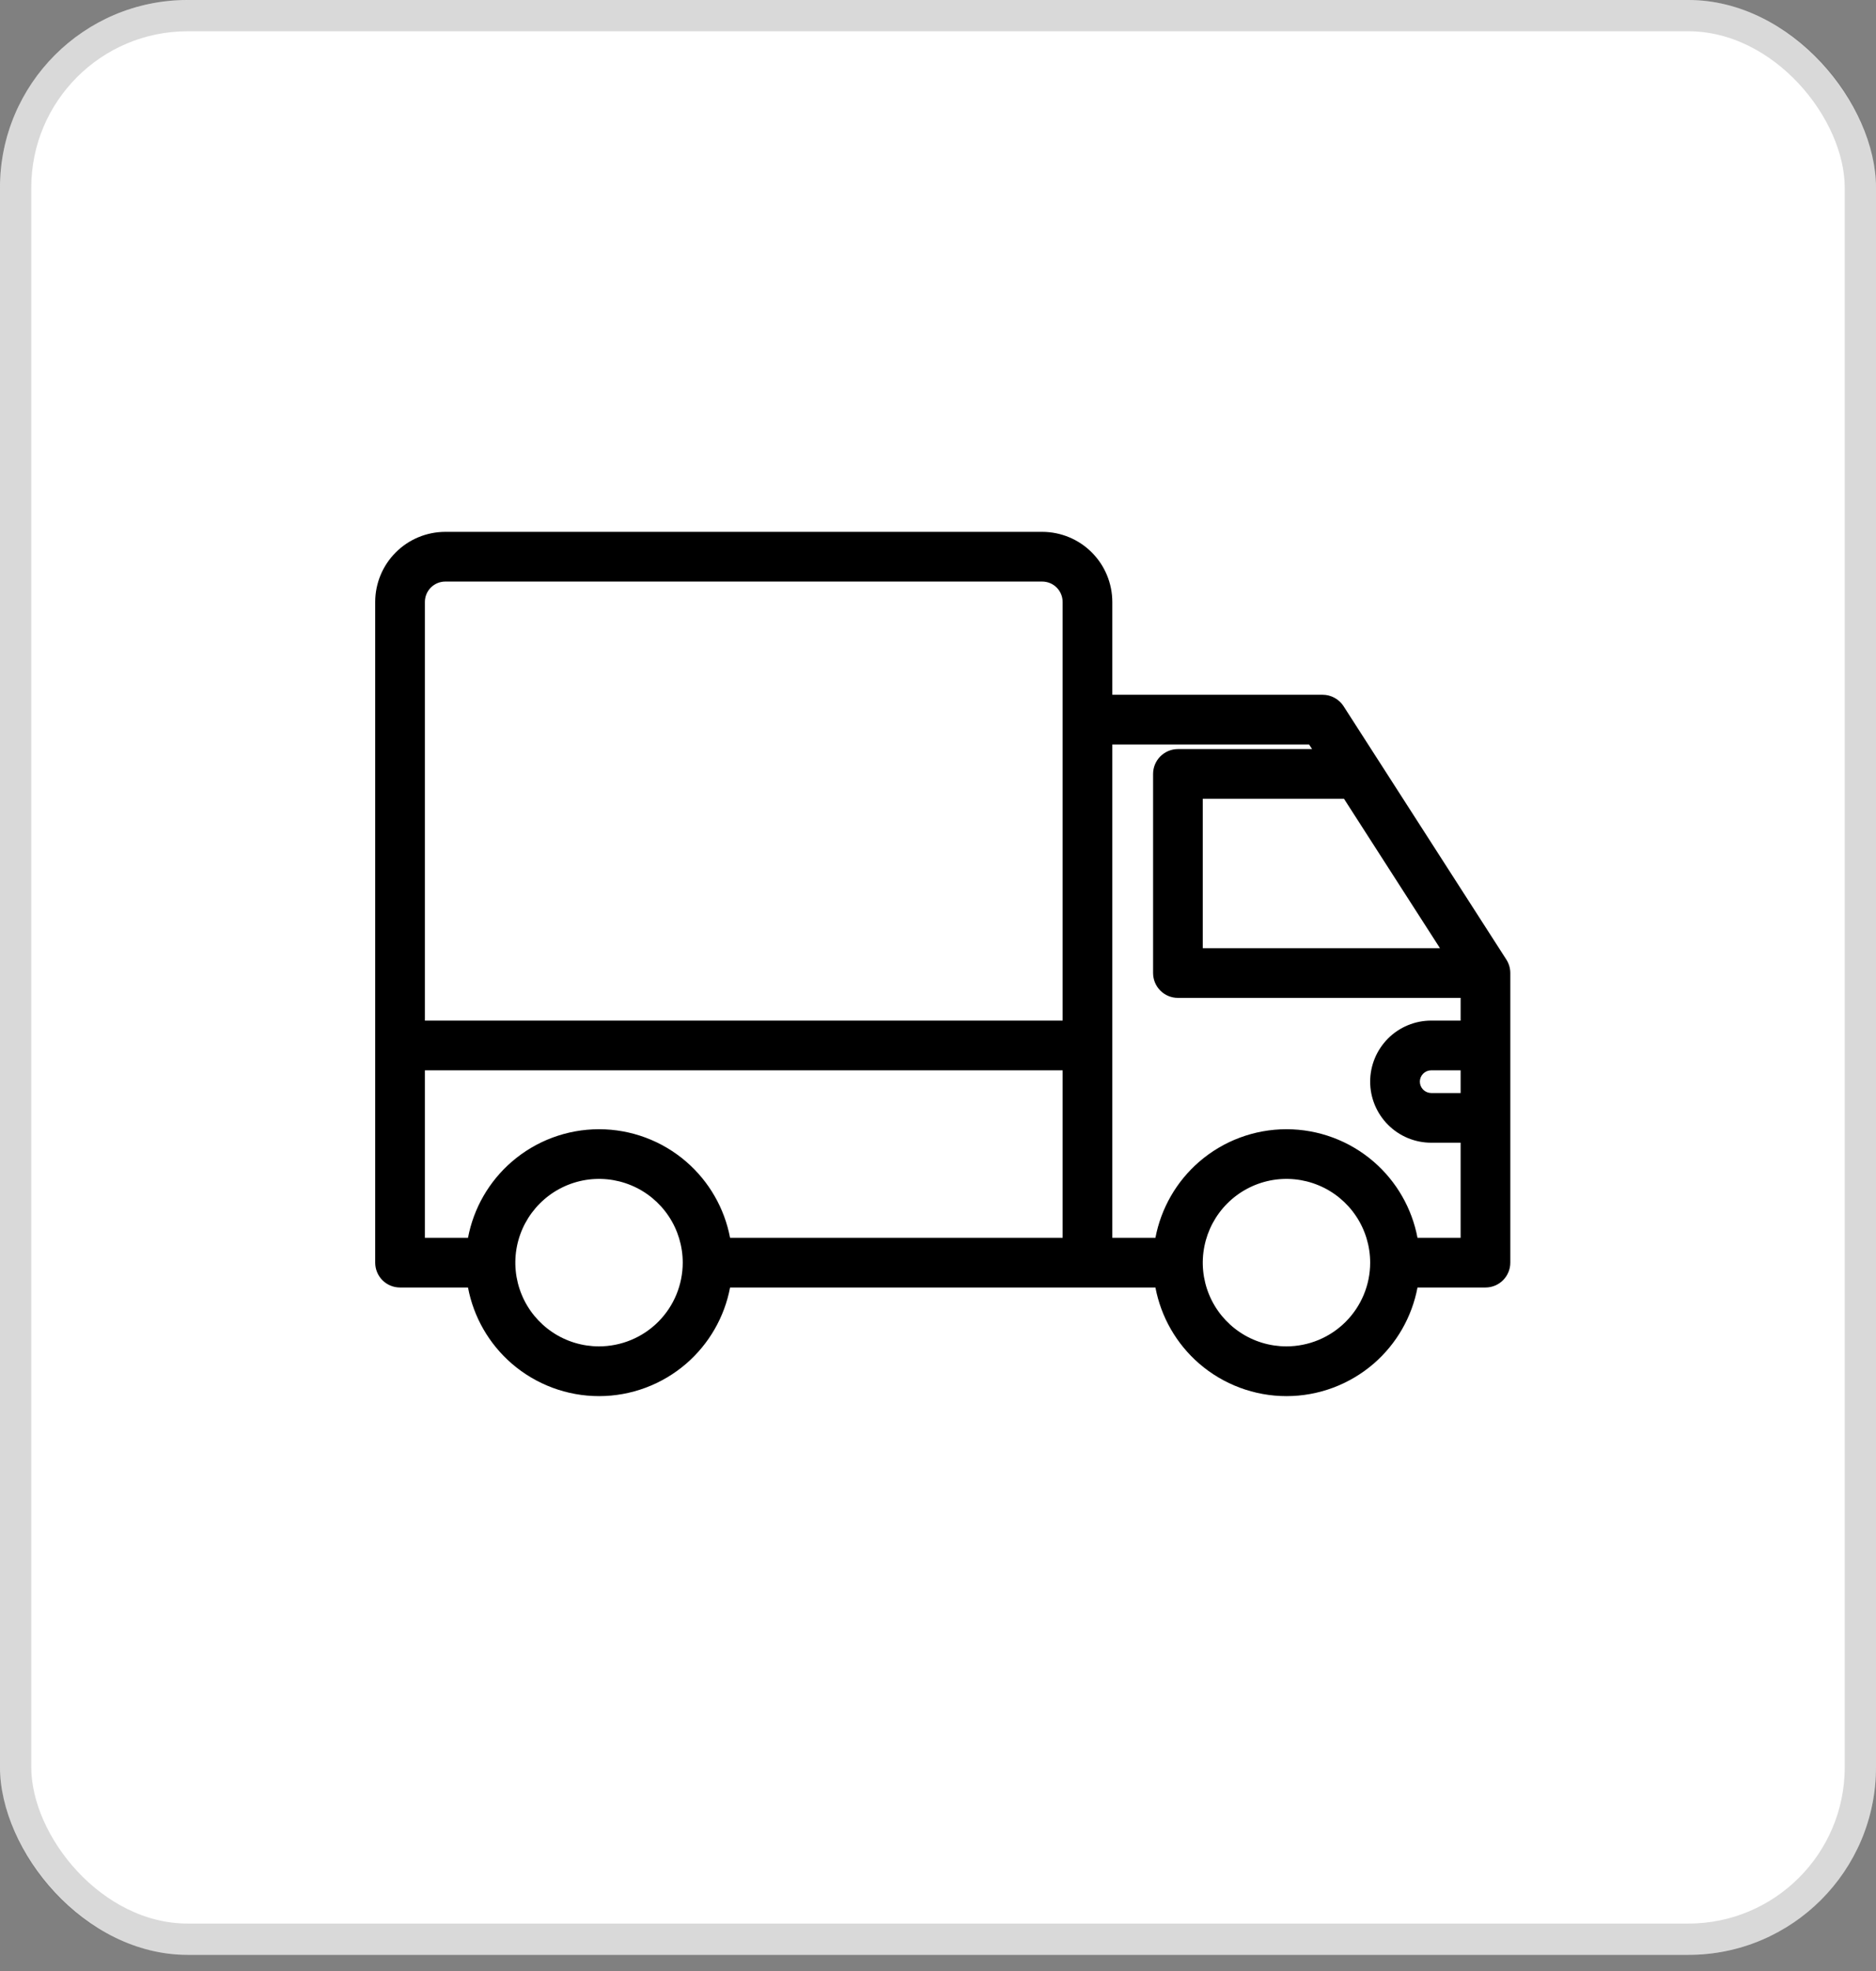
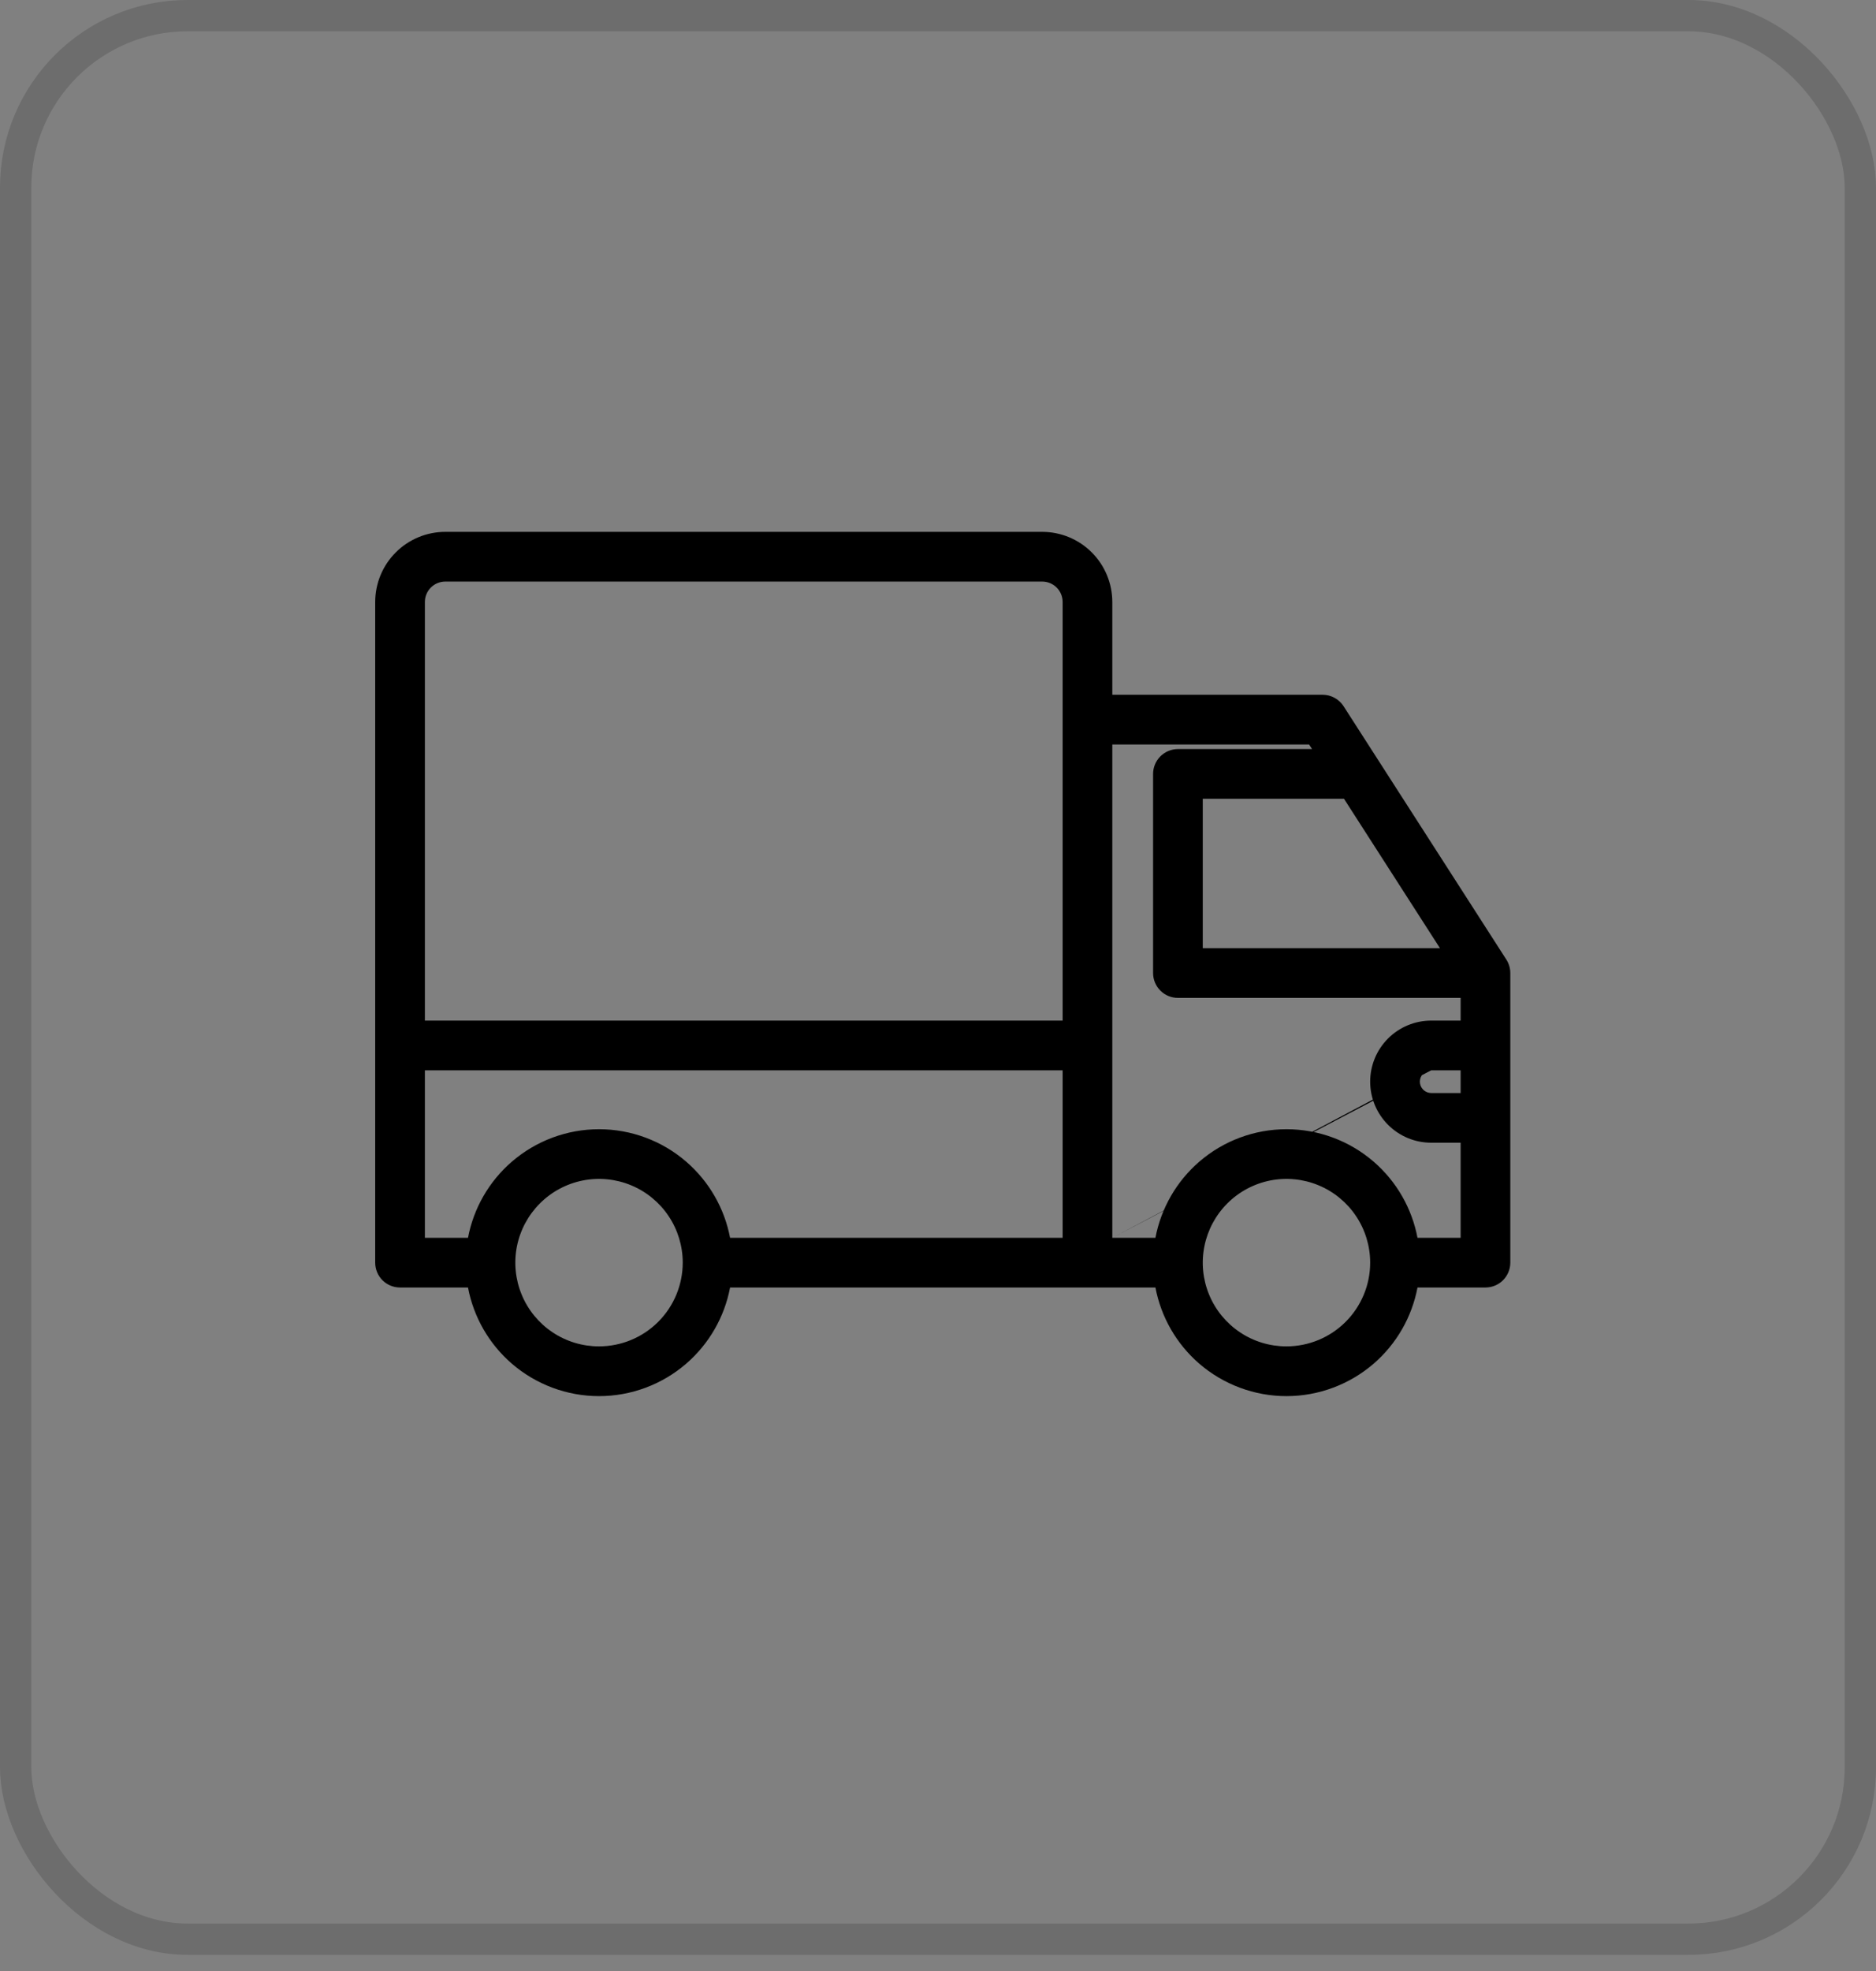
<svg xmlns="http://www.w3.org/2000/svg" width="60" height="63" viewBox="0 0 60 63" fill="none">
  <rect x="0" y="0" width="60" height="63" fill="#808080" stroke="none" />
-   <rect width="60" height="62.484" rx="6" fill="white" />
  <rect x="0.5" y="0.5" width="59" height="61.484" rx="5.5" stroke="black" stroke-opacity="0.15" />
-   <path d="M33.335 17C33.929 17.001 34.498 17.237 34.918 17.657C35.338 18.077 35.574 18.646 35.575 19.24V22.207H42.303C42.436 22.207 42.566 22.241 42.683 22.305C42.799 22.368 42.899 22.46 42.971 22.571V22.572L48.178 30.672C48.26 30.8 48.304 30.949 48.304 31.102V40.359C48.304 40.57 48.22 40.772 48.071 40.921C47.922 41.07 47.72 41.153 47.51 41.153H45.336C45.157 42.096 44.666 42.953 43.938 43.584C43.162 44.255 42.171 44.625 41.145 44.625C40.12 44.625 39.128 44.255 38.352 43.584C37.624 42.953 37.133 42.096 36.954 41.153H23.35C23.171 42.096 22.679 42.953 21.951 43.584C21.176 44.255 20.185 44.625 19.159 44.625C18.133 44.625 17.142 44.255 16.366 43.584C15.638 42.953 15.146 42.096 14.968 41.153H12.794C12.583 41.153 12.381 41.07 12.232 40.921C12.084 40.772 12 40.57 12 40.359V19.24C12.001 18.646 12.237 18.077 12.657 17.657C13.077 17.237 13.646 17.001 14.24 17H33.335ZM20.184 37.886C19.695 37.683 19.156 37.63 18.637 37.733C18.117 37.837 17.64 38.092 17.266 38.467C16.892 38.841 16.637 39.318 16.533 39.837C16.43 40.356 16.483 40.895 16.686 41.384C16.888 41.873 17.232 42.291 17.672 42.585C18.112 42.879 18.629 43.035 19.158 43.035C19.868 43.034 20.549 42.753 21.051 42.251C21.553 41.749 21.835 41.069 21.836 40.359C21.836 39.83 21.679 39.312 21.385 38.872C21.091 38.432 20.673 38.088 20.184 37.886ZM42.17 37.886C41.681 37.683 41.142 37.63 40.623 37.733C40.104 37.837 39.626 38.092 39.252 38.467C38.878 38.841 38.623 39.318 38.52 39.837C38.416 40.356 38.469 40.895 38.672 41.384C38.874 41.873 39.218 42.291 39.658 42.585C40.098 42.879 40.615 43.035 41.145 43.035C41.854 43.034 42.535 42.753 43.037 42.251C43.539 41.749 43.822 41.069 43.822 40.359C43.822 39.83 43.665 39.312 43.371 38.872C43.077 38.432 42.659 38.088 42.17 37.886ZM13.589 39.565H14.968C15.146 38.622 15.638 37.765 16.366 37.135C17.142 36.463 18.133 36.094 19.159 36.094C20.185 36.094 21.176 36.463 21.951 37.135C22.679 37.765 23.171 38.622 23.35 39.565H33.986V34.211H13.589V39.565ZM35.575 39.565H36.954C37.133 38.622 37.625 37.765 38.352 37.135C39.128 36.463 40.12 36.094 41.145 36.094C42.171 36.094 43.162 36.463 43.938 37.135C44.665 37.765 45.157 38.622 45.336 39.565H46.715V36.525H45.773C45.256 36.525 44.759 36.319 44.394 35.953C44.028 35.587 43.822 35.091 43.822 34.573C43.822 34.056 44.028 33.559 44.394 33.193C44.759 32.828 45.256 32.622 45.773 32.622H46.715V31.896H37.674C37.463 31.896 37.261 31.813 37.112 31.664C36.963 31.515 36.879 31.312 36.879 31.102V24.737C36.879 24.527 36.963 24.325 37.112 24.176C37.261 24.027 37.463 23.943 37.674 23.943H41.964L41.868 23.796H35.575V39.565ZM45.773 34.211C45.677 34.211 45.586 34.249 45.518 34.317C45.45 34.385 45.411 34.477 45.411 34.573C45.411 34.669 45.45 34.762 45.518 34.83C45.586 34.898 45.678 34.936 45.773 34.937H46.715V34.211H45.773ZM14.241 18.589C14.068 18.589 13.903 18.658 13.78 18.78C13.658 18.903 13.589 19.068 13.589 19.241V32.622H33.986V19.241C33.986 19.068 33.917 18.902 33.795 18.78C33.673 18.658 33.507 18.589 33.334 18.589H14.241ZM38.468 30.308H46.055L42.985 25.532H38.468V30.308Z" fill="black" />
+   <path d="M33.335 17C33.929 17.001 34.498 17.237 34.918 17.657C35.338 18.077 35.574 18.646 35.575 19.24V22.207H42.303C42.436 22.207 42.566 22.241 42.683 22.305C42.799 22.368 42.899 22.46 42.971 22.571V22.572L48.178 30.672C48.26 30.8 48.304 30.949 48.304 31.102V40.359C48.304 40.57 48.22 40.772 48.071 40.921C47.922 41.07 47.72 41.153 47.51 41.153H45.336C45.157 42.096 44.666 42.953 43.938 43.584C43.162 44.255 42.171 44.625 41.145 44.625C40.12 44.625 39.128 44.255 38.352 43.584C37.624 42.953 37.133 42.096 36.954 41.153H23.35C23.171 42.096 22.679 42.953 21.951 43.584C21.176 44.255 20.185 44.625 19.159 44.625C18.133 44.625 17.142 44.255 16.366 43.584C15.638 42.953 15.146 42.096 14.968 41.153H12.794C12.583 41.153 12.381 41.07 12.232 40.921C12.084 40.772 12 40.57 12 40.359V19.24C12.001 18.646 12.237 18.077 12.657 17.657C13.077 17.237 13.646 17.001 14.24 17H33.335ZM20.184 37.886C19.695 37.683 19.156 37.63 18.637 37.733C18.117 37.837 17.64 38.092 17.266 38.467C16.892 38.841 16.637 39.318 16.533 39.837C16.43 40.356 16.483 40.895 16.686 41.384C16.888 41.873 17.232 42.291 17.672 42.585C18.112 42.879 18.629 43.035 19.158 43.035C19.868 43.034 20.549 42.753 21.051 42.251C21.553 41.749 21.835 41.069 21.836 40.359C21.836 39.83 21.679 39.312 21.385 38.872C21.091 38.432 20.673 38.088 20.184 37.886ZM42.17 37.886C41.681 37.683 41.142 37.63 40.623 37.733C40.104 37.837 39.626 38.092 39.252 38.467C38.878 38.841 38.623 39.318 38.52 39.837C38.416 40.356 38.469 40.895 38.672 41.384C38.874 41.873 39.218 42.291 39.658 42.585C40.098 42.879 40.615 43.035 41.145 43.035C41.854 43.034 42.535 42.753 43.037 42.251C43.539 41.749 43.822 41.069 43.822 40.359C43.822 39.83 43.665 39.312 43.371 38.872C43.077 38.432 42.659 38.088 42.17 37.886ZM13.589 39.565H14.968C15.146 38.622 15.638 37.765 16.366 37.135C17.142 36.463 18.133 36.094 19.159 36.094C20.185 36.094 21.176 36.463 21.951 37.135C22.679 37.765 23.171 38.622 23.35 39.565H33.986V34.211H13.589V39.565ZM35.575 39.565H36.954C37.133 38.622 37.625 37.765 38.352 37.135C39.128 36.463 40.12 36.094 41.145 36.094C42.171 36.094 43.162 36.463 43.938 37.135C44.665 37.765 45.157 38.622 45.336 39.565H46.715V36.525H45.773C45.256 36.525 44.759 36.319 44.394 35.953C44.028 35.587 43.822 35.091 43.822 34.573C43.822 34.056 44.028 33.559 44.394 33.193C44.759 32.828 45.256 32.622 45.773 32.622H46.715V31.896H37.674C37.463 31.896 37.261 31.813 37.112 31.664C36.963 31.515 36.879 31.312 36.879 31.102V24.737C36.879 24.527 36.963 24.325 37.112 24.176C37.261 24.027 37.463 23.943 37.674 23.943H41.964L41.868 23.796H35.575V39.565ZC45.677 34.211 45.586 34.249 45.518 34.317C45.45 34.385 45.411 34.477 45.411 34.573C45.411 34.669 45.45 34.762 45.518 34.83C45.586 34.898 45.678 34.936 45.773 34.937H46.715V34.211H45.773ZM14.241 18.589C14.068 18.589 13.903 18.658 13.78 18.78C13.658 18.903 13.589 19.068 13.589 19.241V32.622H33.986V19.241C33.986 19.068 33.917 18.902 33.795 18.78C33.673 18.658 33.507 18.589 33.334 18.589H14.241ZM38.468 30.308H46.055L42.985 25.532H38.468V30.308Z" fill="black" />
</svg>